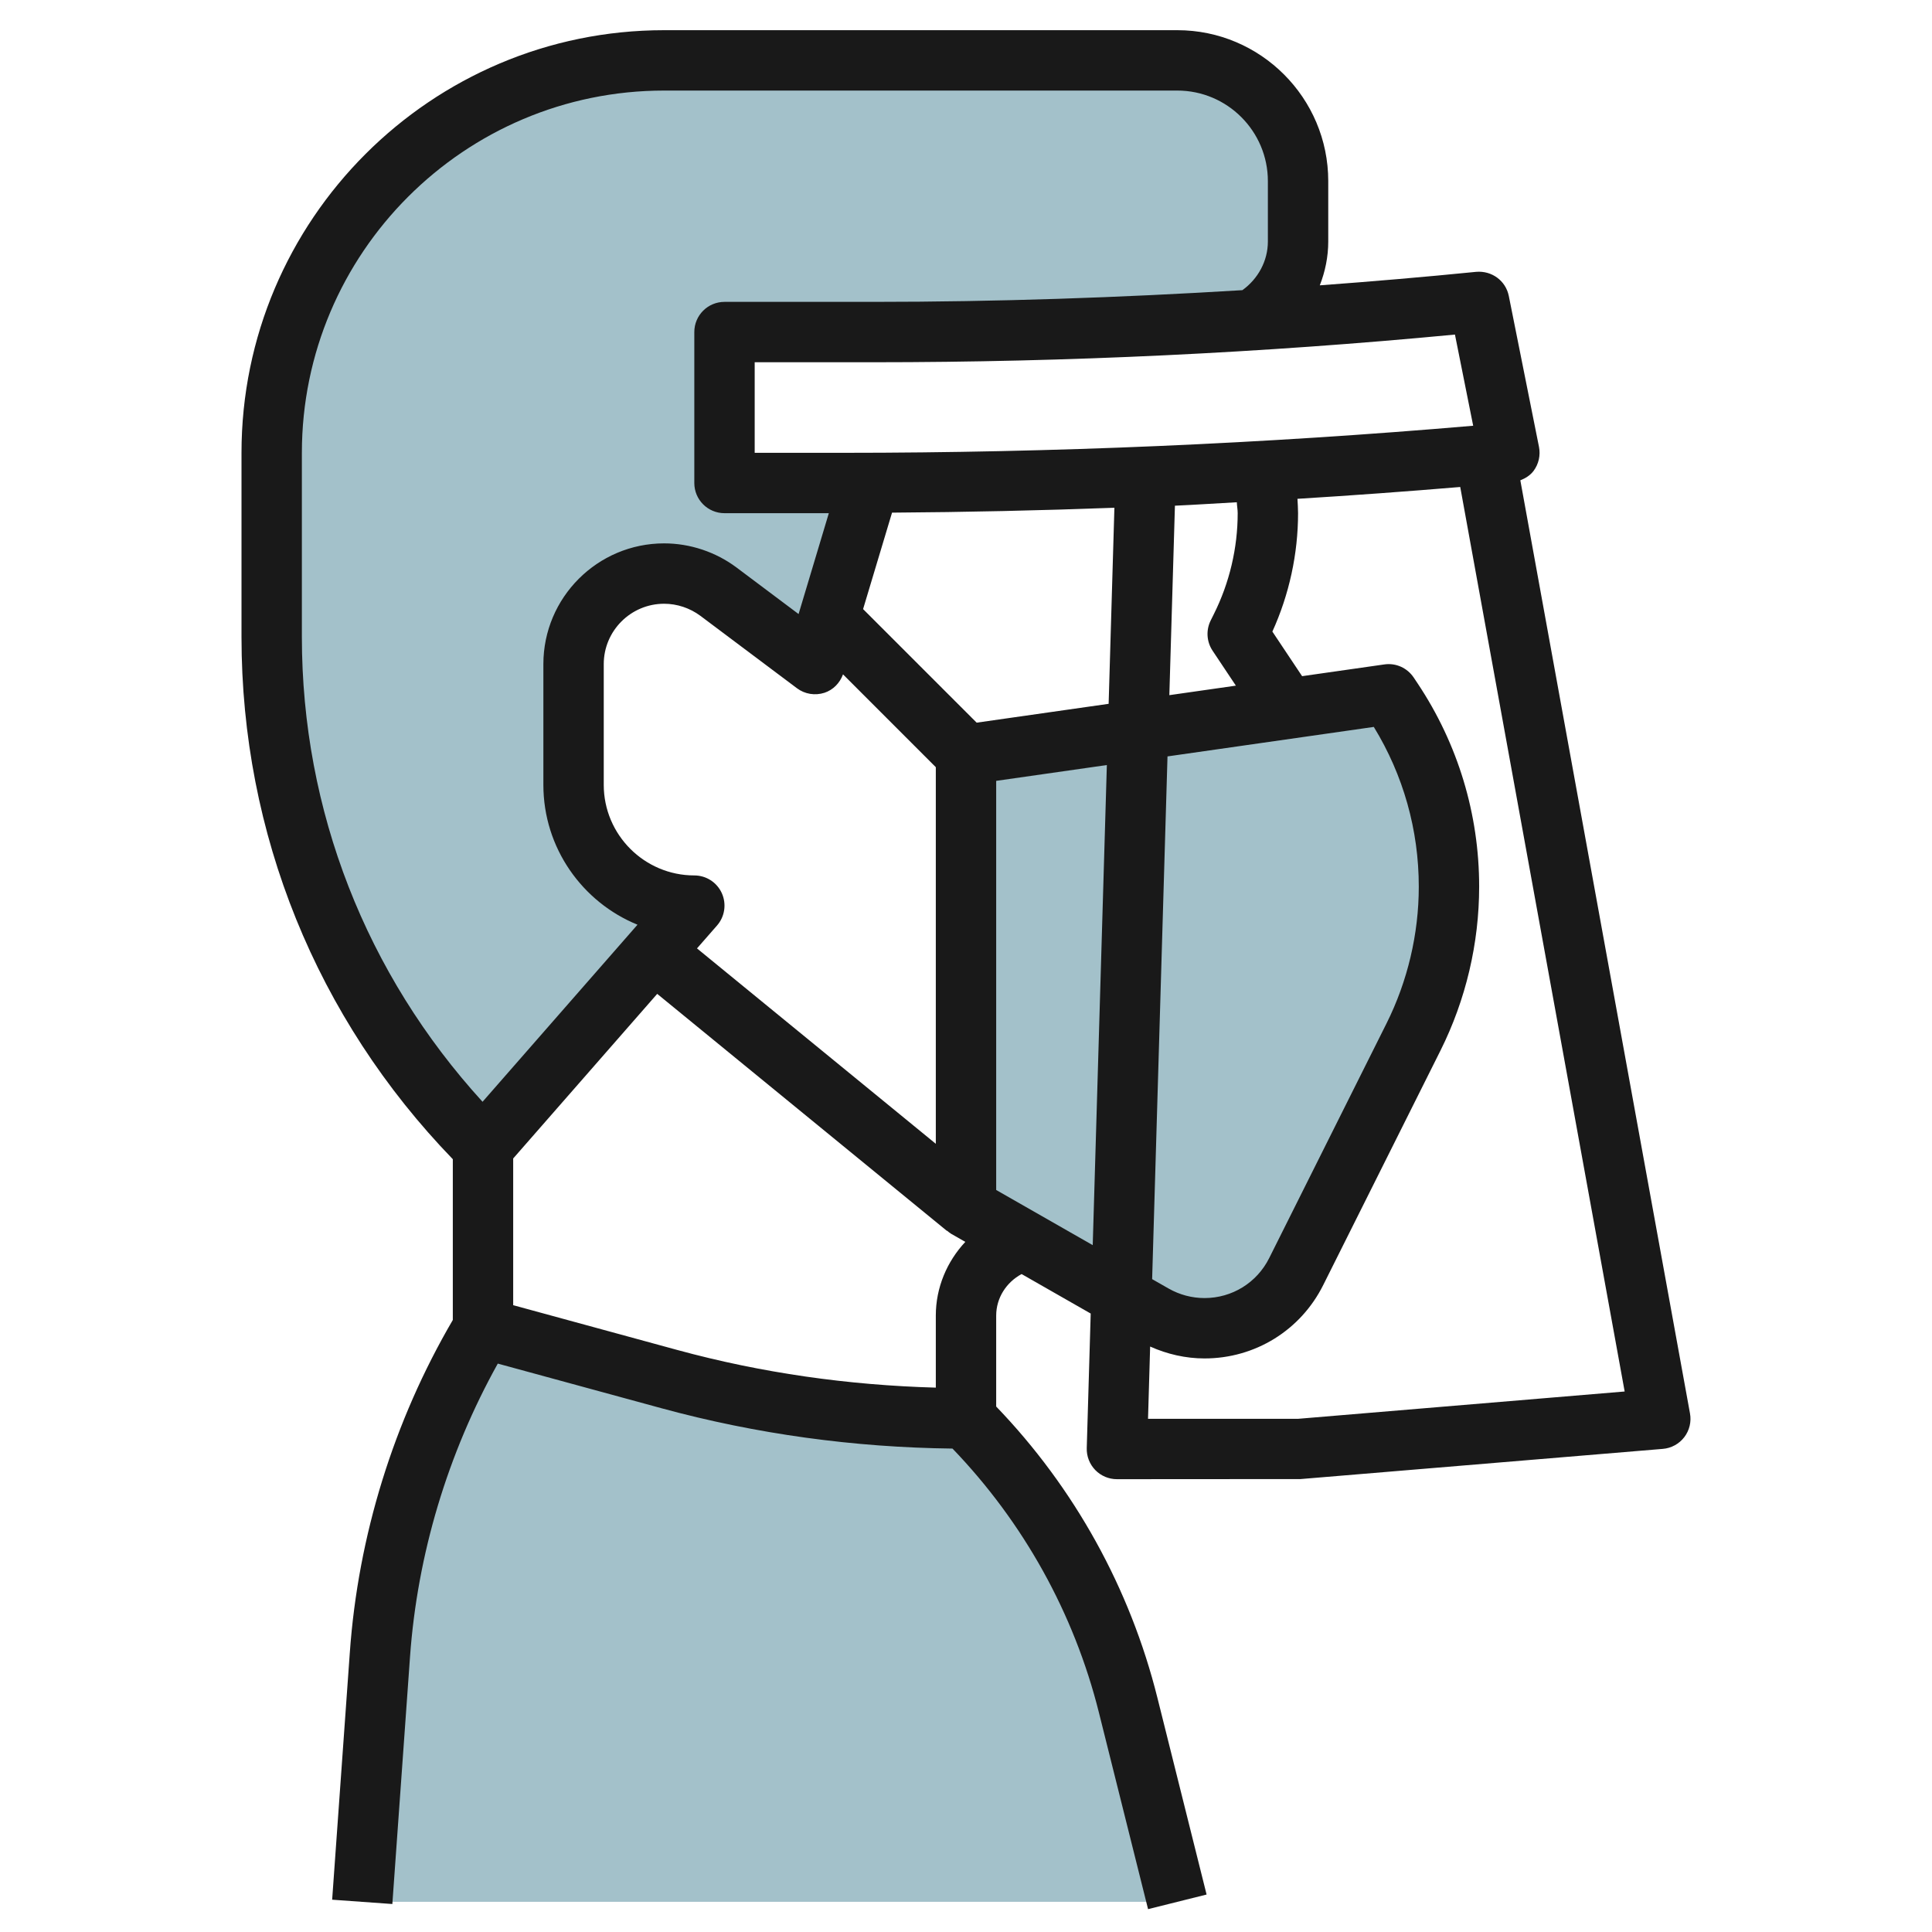
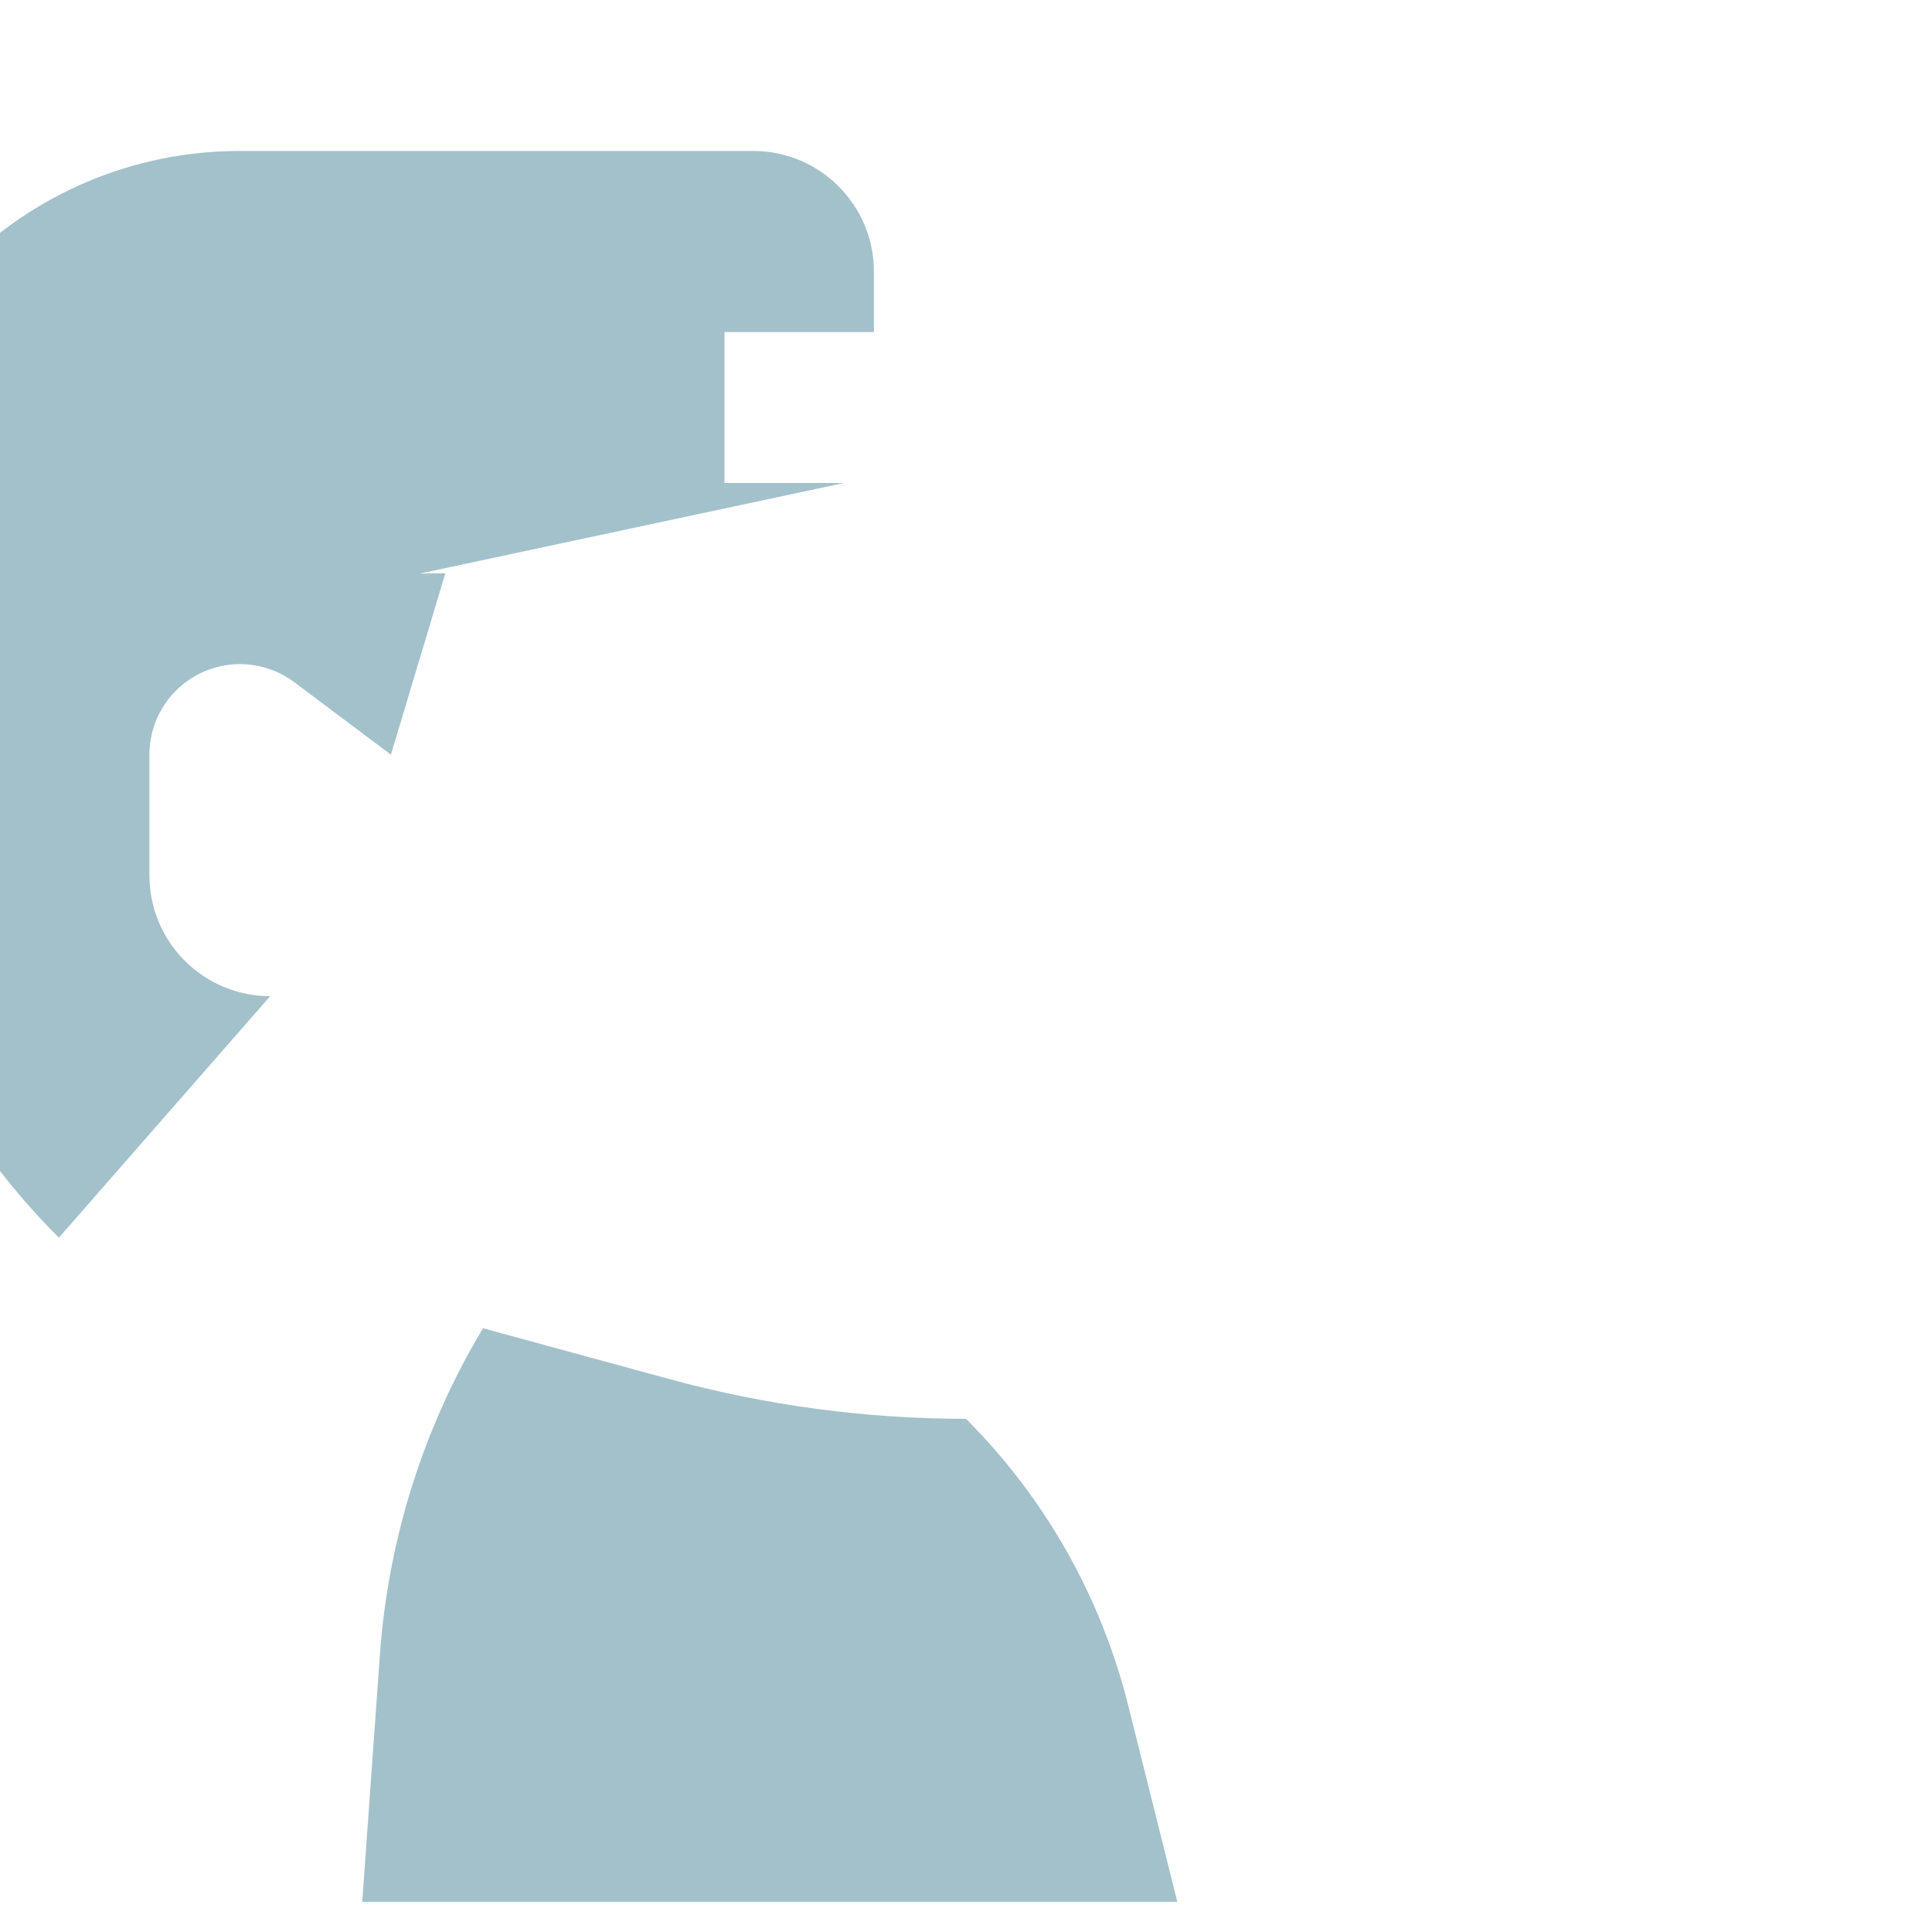
<svg xmlns="http://www.w3.org/2000/svg" id="Layer_3" enable-background="new 0 0 64 64" height="512" viewBox="0 0 64 64" width="512">
  <g>
    <g fill="#a3c1ca">
      <path d="m16 44c-1.972 3.287-3.142 6.992-3.415 10.816l-.585 8.184h27l-1.628-6.512c-.898-3.591-2.755-6.871-5.372-9.488-3.319 0-6.622-.442-9.824-1.316z" />
-       <path d="m32 40 6.217 3.553c.513.293 1.094.447 1.685.447 1.286 0 2.462-.727 3.037-1.877l3.886-7.773c.773-1.546 1.175-3.25 1.175-4.978 0-2.199-.65-4.349-1.87-6.179l-.13-.193-14 2z" />
-       <path d="m27.955 16h-3.955v-5h4.95c4.181 0 8.359-.146 12.531-.406.903-.517 1.519-1.479 1.519-2.594v-2c0-2.209-1.791-4-4-4h-17c-7.18 0-13 5.82-13 13v6.101c0 6.338 2.518 12.417 7 16.899l7-8c-2.209-.001-4-1.792-4-4.001v-3.999c0-1.657 1.343-3 3-3 .649 0 1.281.211 1.8.6l3.2 2.4 1.803-6.01c-.283.001-.566.01-.848.01z" />
+       <path d="m27.955 16h-3.955v-5h4.95v-2c0-2.209-1.791-4-4-4h-17c-7.18 0-13 5.82-13 13v6.101c0 6.338 2.518 12.417 7 16.899l7-8c-2.209-.001-4-1.792-4-4.001v-3.999c0-1.657 1.343-3 3-3 .649 0 1.281.211 1.8.6l3.2 2.4 1.803-6.01c-.283.001-.566.01-.848.01z" />
    </g>
-     <path d="m50.802 15.599c.169-.228.234-.517.179-.795l-1-5c-.101-.504-.562-.843-1.081-.799-1.72.172-3.448.319-5.18.447.179-.457.28-.947.28-1.452v-2c0-2.757-2.243-5-5-5h-17c-7.72 0-14 6.28-14 14v6.101c0 6.508 2.486 12.632 7 17.299v5.326c-1.958 3.348-3.137 7.151-3.412 11.02l-.585 8.184 1.994.143.585-8.184c.243-3.4 1.25-6.74 2.908-9.718l5.423 1.479c3.143.857 6.384 1.298 9.64 1.336 2.349 2.443 4.027 5.455 4.85 8.745l1.628 6.512 1.939-.484-1.628-6.512c-.906-3.631-2.75-6.96-5.342-9.654v-3.011c0-.59.339-1.106.842-1.377l2.289 1.308-.131 4.458c-.008.271.095.532.282.726.189.194.447.303.718.303l6.083-.004 12-1c.281-.023.539-.164.711-.388.171-.224.24-.51.189-.787l-5.62-30.91c.171-.067.327-.164.439-.312zm-2.001-1.496c-6.913.595-13.92.897-20.846.897h-2.955v-3h3.95c6.397 0 12.868-.309 19.247-.917zm-7.801 2.897c0 1.153-.272 2.309-.789 3.342l-.105.211c-.16.321-.137.703.062 1.002l.772 1.158-2.204.315.185-6.276c.684-.031 1.366-.077 2.05-.114.005.121.029.241.029.362zm4.509 7.08c.978 1.596 1.491 3.417 1.49 5.293 0 1.563-.37 3.131-1.069 4.53l-3.886 7.772c-.408.817-1.23 1.325-2.143 1.325-.416 0-.827-.109-1.188-.315l-.547-.312.509-17.316zm-22.42 7.337.664-.759c.258-.295.319-.714.158-1.071-.162-.358-.518-.587-.911-.587-1.654-.001-3-1.347-3-3.001v-3.999c0-1.103.897-2 2-2 .43 0 .855.143 1.2.399l3.2 2.4c.26.195.599.25.912.15.29-.096.509-.325.614-.61l3.074 3.075v12.476zm9.264-7.478-3.762-3.762.959-3.195c2.45-.016 4.907-.071 7.366-.162l-.191 6.495zm-22.353-8.939c0-6.617 5.383-12 12-12h17c1.654 0 3 1.346 3 3v2c0 .646-.326 1.238-.844 1.612-4.07.248-8.152.388-12.206.388h-4.95c-.553 0-1 .447-1 1v5c0 .553.447 1 1 1h3.456l-1.002 3.341-2.056-1.542c-.688-.515-1.54-.799-2.398-.799-2.206 0-4 1.794-4 4v3.999c0 2.091 1.291 3.888 3.118 4.633l-5.133 5.866c-3.853-4.225-5.985-9.642-5.985-15.397zm21 28.581v2.386c-2.892-.08-5.768-.485-8.562-1.247l-5.438-1.484v-4.86l4.771-5.453 9.596 7.851.005-.006c.043.035.083.072.131.1l.474.271c-.606.649-.977 1.51-.977 2.442zm2-4.161v-13.553l3.666-.524-.468 15.904zm10 7.58h-4.97l.07-2.394c.566.254 1.18.394 1.801.394 1.676 0 3.183-.931 3.932-2.43l3.886-7.772c.838-1.677 1.28-3.552 1.28-5.425.001-2.403-.704-4.732-2.038-6.734l-.129-.193c-.214-.32-.588-.492-.974-.436l-2.724.389-.985-1.477c.558-1.228.851-2.576.851-3.922 0-.158-.012-.317-.02-.476 1.802-.111 3.599-.242 5.392-.392l5.447 29.963z" fill="#191919" />
  </g>
</svg>